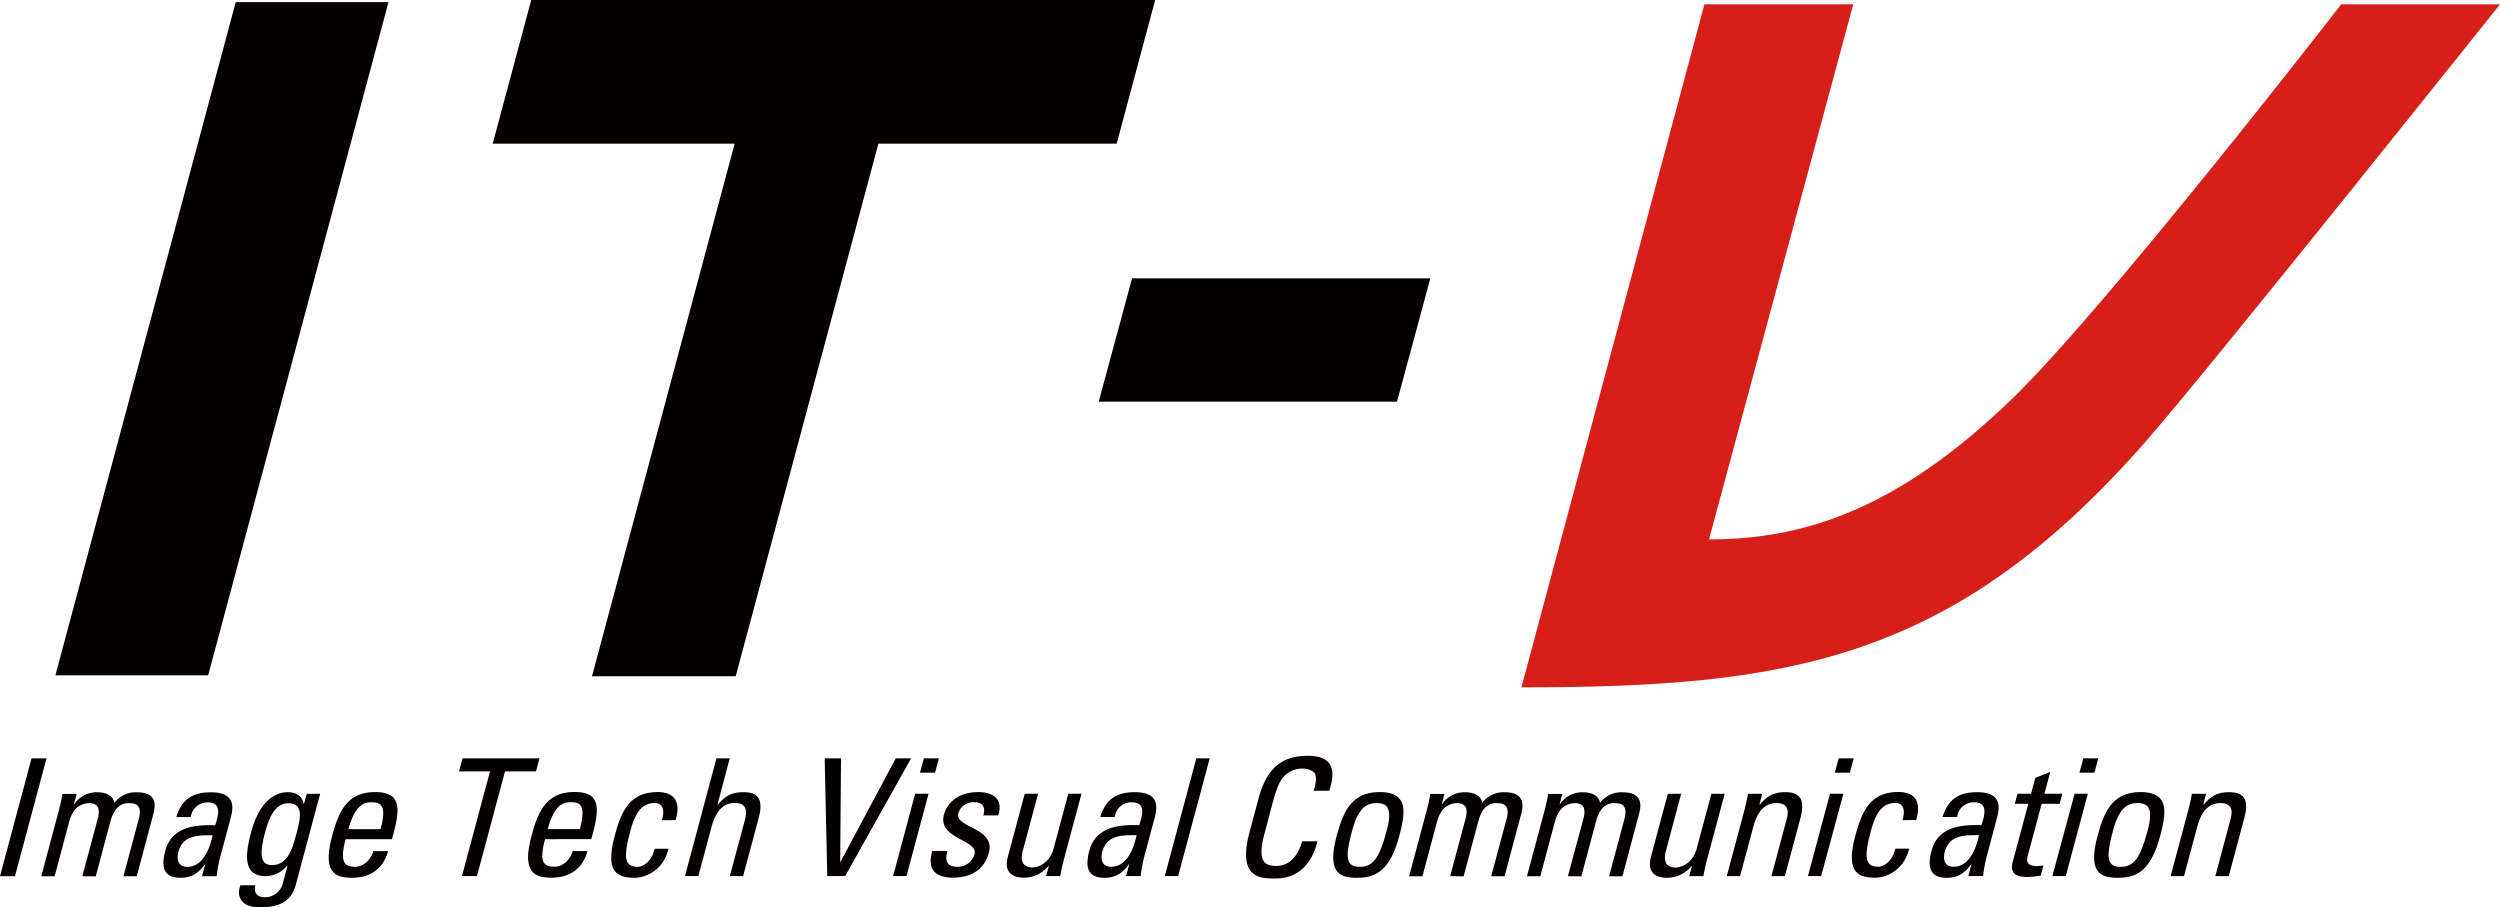
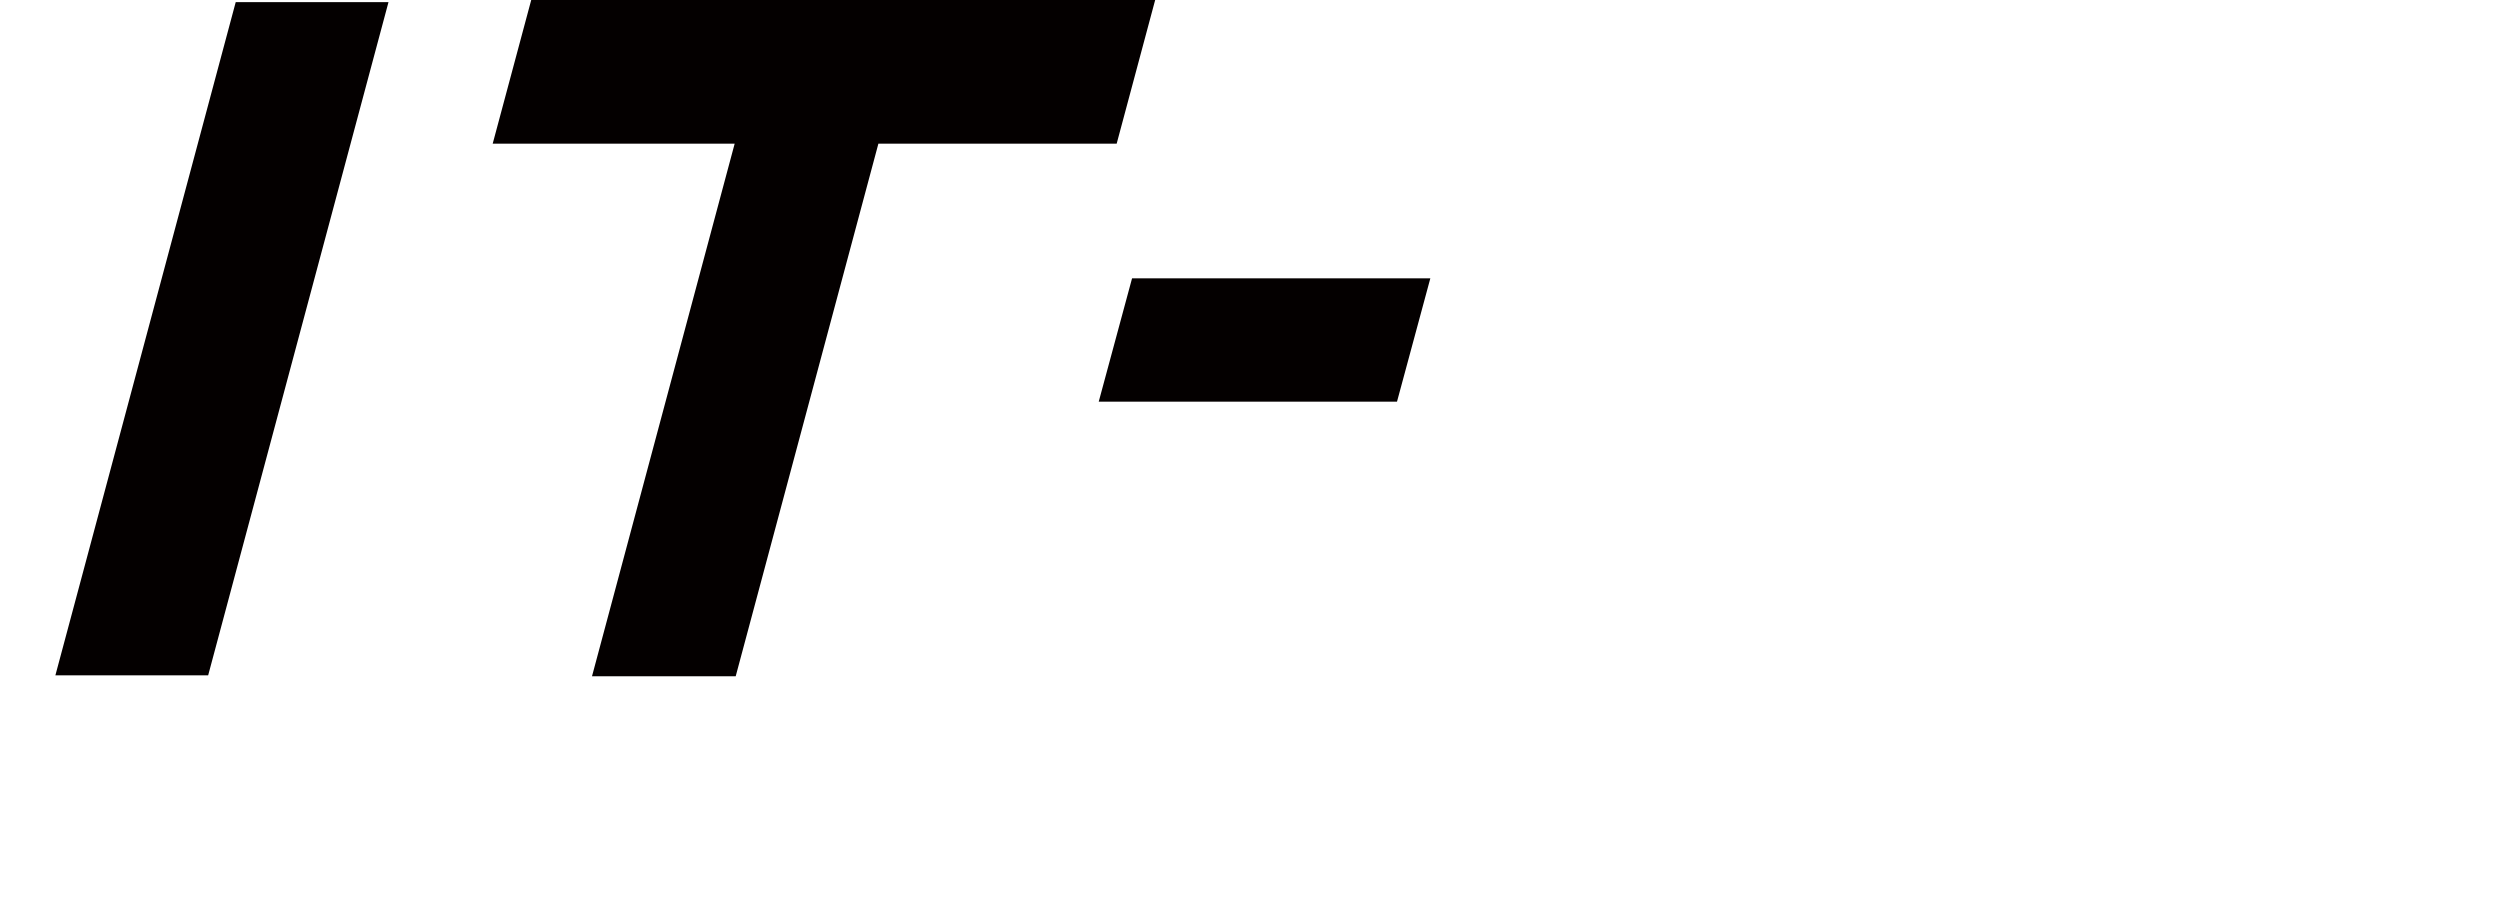
<svg xmlns="http://www.w3.org/2000/svg" width="900" height="326.63" viewBox="0 0 900 326.63">
  <defs>
    <style>
      .cls-1 {
        fill: #040000;
      }

      .cls-1, .cls-2 {
        fill-rule: evenodd;
      }

      .cls-2 {
        fill: #d61f18;
      }
    </style>
  </defs>
  <g id="レイヤー_2" data-name="レイヤー 2">
    <g id="レイヤー_2-2" data-name="レイヤー 2">
      <g>
-         <path class="cls-1" d="M5.39,315.42H0L11.36,273h5.39L5.39,315.42Zm24.25,0,5.51-20.54c.81-3,.71-5.76-3.17-5.76a7.41,7.41,0,0,0-4.69,2A11.46,11.46,0,0,0,25,295.46l-5.34,20H14.85l6.28-23.48c.56-2.05,1-4.11,1.37-6.16h5.11l-1,3.69h.12a9.65,9.65,0,0,1,8.54-4.28c2.69,0,5.5,1.12,5.9,3.81a9.48,9.48,0,0,1,8.06-3.81c3.12,0,7.92.71,6,7.69l-6,22.54H44.43l5.51-20.54c.8-3,.72-5.76-3.15-5.76a5.32,5.32,0,0,0-3.94,1.12c-1.73,1.18-2.74,4.1-3.05,5.22l-5.34,20Zm43.09,0H78a49.59,49.59,0,0,1,1.3-7l3.83-14.27c1.34-5,.39-8.92-7.24-8.92-6.29,0-10.42,2.29-12.43,8.92H68.7a6,6,0,0,1,6-5.28c5.17,0,4,4.29,2.79,8.22-6.7-.18-15.62.24-18,9.21C58,312,58.72,316,65,316c3.7,0,6.38-1.47,8.77-4.87h.12l-1.16,4.28Zm3.82-14.73c-2.09,9.56-6.21,11.38-9.15,11.38-3.22,0-3.94-2.58-3.17-5.45,1.68-6.28,7.74-5.87,12.32-5.93Zm32.91-11.27h-.12c-.58-2.88-2.67-4.23-5.79-4.23-2.41,0-9.52.88-13.17,14.5-2.35,8.8-2.62,15.73,5.42,15.73a10.09,10.09,0,0,0,7.51-3.7h.18l-1.65,6.16A6.55,6.55,0,0,1,95.3,323c-2.64,0-4.06-1.53-3.37-4.3h-5.4c-1.87,5.46,1.91,7.93,6.86,7.93,6.51,0,11.34-1.58,13.12-8.22l8.74-32.63h-4.82l-1,3.64Zm-2.84,11c-1.09,4.11-2.77,11-8.58,11-3.58,0-5.14-2.22-2.61-11.74,1.06-3.93,3-10.51,8.46-10.51,6,0,3.91,6.87,2.73,11.27Zm17.8,1.7c-2.22,8.28-.42,9.92,3.33,9.92,3.29,0,5.7-2.64,6.69-5.64h5.27C137.89,313,133,316,126.81,316s-10.76-1.88-7.26-15c2.34-8.69,5.25-15.85,15.53-15.85,8.46,0,9.32,4.64,6.7,14.44l-.68,2.52ZM137,298.52c2.3-8.63.18-9.69-3.34-9.69-3.06,0-6,1.46-8.23,9.69ZM194.21,273l-1.26,4.7H181.8l-10.09,37.68h-5.4l10.09-37.68H165.25l1.26-4.7Zm2,29.11c-2.23,8.28-.44,9.92,3.33,9.92,3.28,0,5.69-2.64,6.66-5.64h5.29c-1.82,6.59-6.67,9.58-12.89,9.58s-10.77-1.88-7.26-15c2.32-8.69,5.25-15.85,15.51-15.85,8.45,0,9.33,4.64,6.69,14.44l-.67,2.52Zm12.53-3.63c2.31-8.63.19-9.69-3.34-9.69-3.05,0-6,1.46-8.23,9.69Zm34.45-3.23c2.06-6.64-.48-10.1-6.4-10.1-10.28,0-13.19,7.16-15.52,15.85-3.51,13.09,1,15,7.26,15,3.29,0,10.07-2.12,12.14-10.45h-5c-1.26,5.35-4.92,6.51-6,6.51-5,0-5.28-3.46-2.7-13.08,2.17-8.11,5.16-9.87,8.85-9.87,1.83,0,3.89,1.29,2.47,6.17Zm19.56,20.13,5.38-20.08c1-3.63.48-6.22-3.63-6.22-4.81,0-7.08,3.88-8.42,8.87l-4.67,17.43h-4.81L257.92,273h4.8L258.3,289.6h.23c2.86-3.47,5.34-4.41,9.22-4.41,5.05,0,7.18,2.52,5.39,9.22l-5.62,21Zm41.56,0H297.8L296.89,273h5.88l-.3,37.27h.11L322.48,273H328l-23.73,42.38ZM332.59,273H338l-1.37,5.16H331.2l1.39-5.16Zm-6.26,42.38h-4.81l7.94-29.64h4.82l-7.95,29.64Zm16.94.59c-6.4,0-9.64-2.82-7.64-9.63h5.45c-.44,1.7-1.46,5.69,3.4,5.69a6.17,6.17,0,0,0,6.34-4.52c1.41-5.28-13.35-5.4-11-14.26.84-3.11,4.05-8.1,12.39-8.1,5.27,0,9.11,2.52,7.14,8.39H354c.9-3.11-.3-4.75-3.36-4.75a5.57,5.57,0,0,0-5.64,4c-1.41,5.23,13.42,5.11,11,14.15-1.74,6.51-6.88,9-12.74,9Zm41.26-30.23h4.81l-6.29,23.48c-.55,2.05-1,4.1-1.36,6.16h-5.1l1-3.58h-.17a11.53,11.53,0,0,1-8.63,4.17c-5.16,0-7.3-2.59-5.94-7.63l6.06-22.6h4.81l-5.51,20.54c-1,3.58,0,6,3.45,6,2.59,0,6.34-1.94,7.65-6.87l5.27-19.66Zm20.83,29.64h5.28a48.21,48.21,0,0,1,1.3-7l3.81-14.27c1.34-5,.4-8.92-7.23-8.92-6.27,0-10.41,2.29-12.43,8.92h5.23a6,6,0,0,1,6.05-5.28c5.17,0,4,4.29,2.79,8.22-6.71-.18-15.62.24-18,9.21-1.52,5.7-.79,9.75,5.49,9.75,3.71,0,6.38-1.47,8.76-4.87h.11l-1.13,4.28Zm3.83-14.73c-2.09,9.56-6.23,11.38-9.16,11.38-3.23,0-3.95-2.58-3.18-5.45,1.68-6.28,7.74-5.87,12.34-5.93ZM435.5,273h-4.82l-11.35,42.38h4.8L435.5,273Zm37.44,11.68c.7-2.4,1.16-4.82.42-6.16s-3.16-1.82-4.27-1.82a9,9,0,0,0-7.28,3.28c-.3.47-1.65,1.53-3.6,8.81l-3,11.33c-2.79,10.39.28,11.62,4.45,11.62,1.64,0,6.79-.58,9.08-8.87h5.56c-3.35,13.39-12.8,13.39-15.56,13.39-5.27,0-13.29-.35-8.88-16.79l3.21-12c3.21-12,9.4-15.38,17.74-15.38s10.45,4.34,7.72,12.56ZM488.44,316c6.28,0,11.77-1.88,15.28-15,2.33-8.69,3.25-15.85-7-15.85s-13.19,7.16-15.53,15.85c-3.5,13.09,1,15,7.27,15Zm1.05-3.94c-5,0-5.29-3.46-2.71-13.08,2.17-8.11,5.17-9.87,8.86-9.87s5.75,1.76,3.58,9.87c-2.58,9.62-4.73,13.08-9.73,13.08Zm32.56,3.35,5.52-20.54c.79-3,.72-5.76-3.16-5.76a7.44,7.44,0,0,0-4.71,2,11.38,11.38,0,0,0-2.27,4.34l-5.35,20h-4.81l6.29-23.48c.55-2.05,1-4.11,1.35-6.16H520l-1,3.69h.12a9.7,9.7,0,0,1,8.55-4.28c2.71,0,5.52,1.12,5.91,3.81a9.48,9.48,0,0,1,8.07-3.81c3.11,0,7.9.71,6,7.69l-6,22.54h-4.82l5.51-20.54c.81-3,.72-5.76-3.16-5.76a5.33,5.33,0,0,0-3.93,1.12c-1.73,1.18-2.75,4.1-3,5.22l-5.35,20Zm42.39,0L570,294.88c.8-3,.72-5.76-3.16-5.76a7.43,7.43,0,0,0-4.7,2,11.46,11.46,0,0,0-2.29,4.34l-5.34,20h-4.81l6.29-23.48c.55-2.05,1-4.11,1.36-6.16h5.1l-1,3.69h.11a9.69,9.69,0,0,1,8.55-4.28c2.69,0,5.51,1.12,5.9,3.81a9.51,9.51,0,0,1,8.07-3.81c3.11,0,7.92.71,6,7.69l-6,22.54h-4.81l5.51-20.54c.79-3,.71-5.76-3.15-5.76a5.39,5.39,0,0,0-4,1.12c-1.71,1.18-2.73,4.1-3,5.22l-5.35,20Zm51.63-29.64h4.81l-6.29,23.48c-.56,2.05-1,4.1-1.36,6.16h-5.12l1-3.58h-.18a11.53,11.53,0,0,1-8.63,4.17c-5.17,0-7.28-2.59-5.94-7.63l6.06-22.6h4.8l-5.49,20.54c-1,3.58,0,6,3.44,6,2.58,0,6.33-1.94,7.65-6.87l5.28-19.66Zm21.64,29.64,5.5-20.54c.85-3.17.43-5.76-3.68-5.76-5.28,0-7.3,4.7-8.4,8.75l-4.7,17.55h-4.81l6.3-23.48c.54-2.05,1-4.11,1.36-6.16h5.1l-1,3.82h.24c2.77-3.35,5.28-4.41,9.1-4.41,6.34,0,6.91,3.81,5.34,9.69l-5.5,20.54ZM661.92,273h5.41l-1.39,5.16h-5.4l1.38-5.16Zm-6.25,42.38h-4.81l7.94-29.64h4.82l-8,29.64Zm29.23-20.13c1.42-4.88-.64-6.17-2.45-6.17-3.71,0-6.7,1.76-8.88,9.87-2.57,9.62-2.28,13.08,2.72,13.08,1.12,0,4.78-1.16,6-6.51h5c-2.06,8.33-8.85,10.45-12.13,10.45-6.29,0-10.78-1.88-7.27-15,2.33-8.69,5.24-15.85,15.52-15.85,5.93,0,8.46,3.46,6.39,10.1Zm27.55,5.4c-2.09,9.56-6.22,11.38-9.16,11.38-3.22,0-3.95-2.58-3.16-5.45,1.68-6.28,7.73-5.87,12.32-5.93Zm-3.83,14.73h5.29a48.21,48.21,0,0,1,1.3-7L719,294.11c1.34-5,.38-8.92-7.23-8.92-6.29,0-10.43,2.29-12.43,8.92h5.23a6,6,0,0,1,6-5.28c5.17,0,4,4.29,2.79,8.22-6.7-.18-15.62.24-18,9.21-1.52,5.7-.78,9.75,5.49,9.75,3.71,0,6.38-1.47,8.76-4.87h.12l-1.15,4.28Zm22.57-29.64,1.52-5.7,5.39-2.17-2.1,7.87h6.45l-1,3.64H735l-4.86,18.13c-.51,1.88-1.15,4.29,3.26,4.29.34,0,1.14-.12,2.24-.24l-1,3.7c-1.62.12-3.31.47-4.9.47-4.57,0-6.12-1.88-5.21-5.28l5.66-21.07h-4.88l1-3.64Zm17.39-7.58H754l1.37-5.16H750l-1.4,5.16Zm3.09,7.58h-4.81l-8,29.64h4.82l7.94-29.64ZM762.35,316c6.29,0,11.77-1.88,15.29-15,2.34-8.69,3.25-15.85-7-15.85s-13.19,7.16-15.53,15.85c-3.5,13.09,1,15,7.26,15Zm1.06-3.94c-5,0-5.29-3.46-2.71-13.08,2.17-8.11,5.17-9.87,8.86-9.87s5.75,1.76,3.59,9.87c-2.6,9.62-4.75,13.08-9.74,13.08Zm34.1,3.35L803,294.88c.86-3.17.44-5.76-3.67-5.76-5.29,0-7.31,4.7-8.39,8.75l-4.7,17.55h-4.82l6.29-23.48c.55-2.05,1-4.11,1.36-6.16h5.11l-1,3.82h.23c2.78-3.35,5.3-4.41,9.12-4.41,6.33,0,6.9,3.81,5.32,9.69l-5.5,20.54Z" />
        <path class="cls-1" d="M84.86.76h55L74.94,243.11h-55L84.86.76Zm331-.76L402,51.72H316.22L264.85,243.46H213.12L264.48,51.72H177.37L191.24,0Zm-8.32,100.2-12,44.4H502.92l12-44.4Z" />
-         <path class="cls-2" d="M842.83,1.56S757.58,111.69,723.75,144.18c-40.64,39-74,50-108.5,50L667.16,1.56H613.59L547.71,247.44c96,0,155.84-9.27,225.66-89.55C797.21,130.46,900,1.56,900,1.56Z" />
      </g>
    </g>
  </g>
</svg>